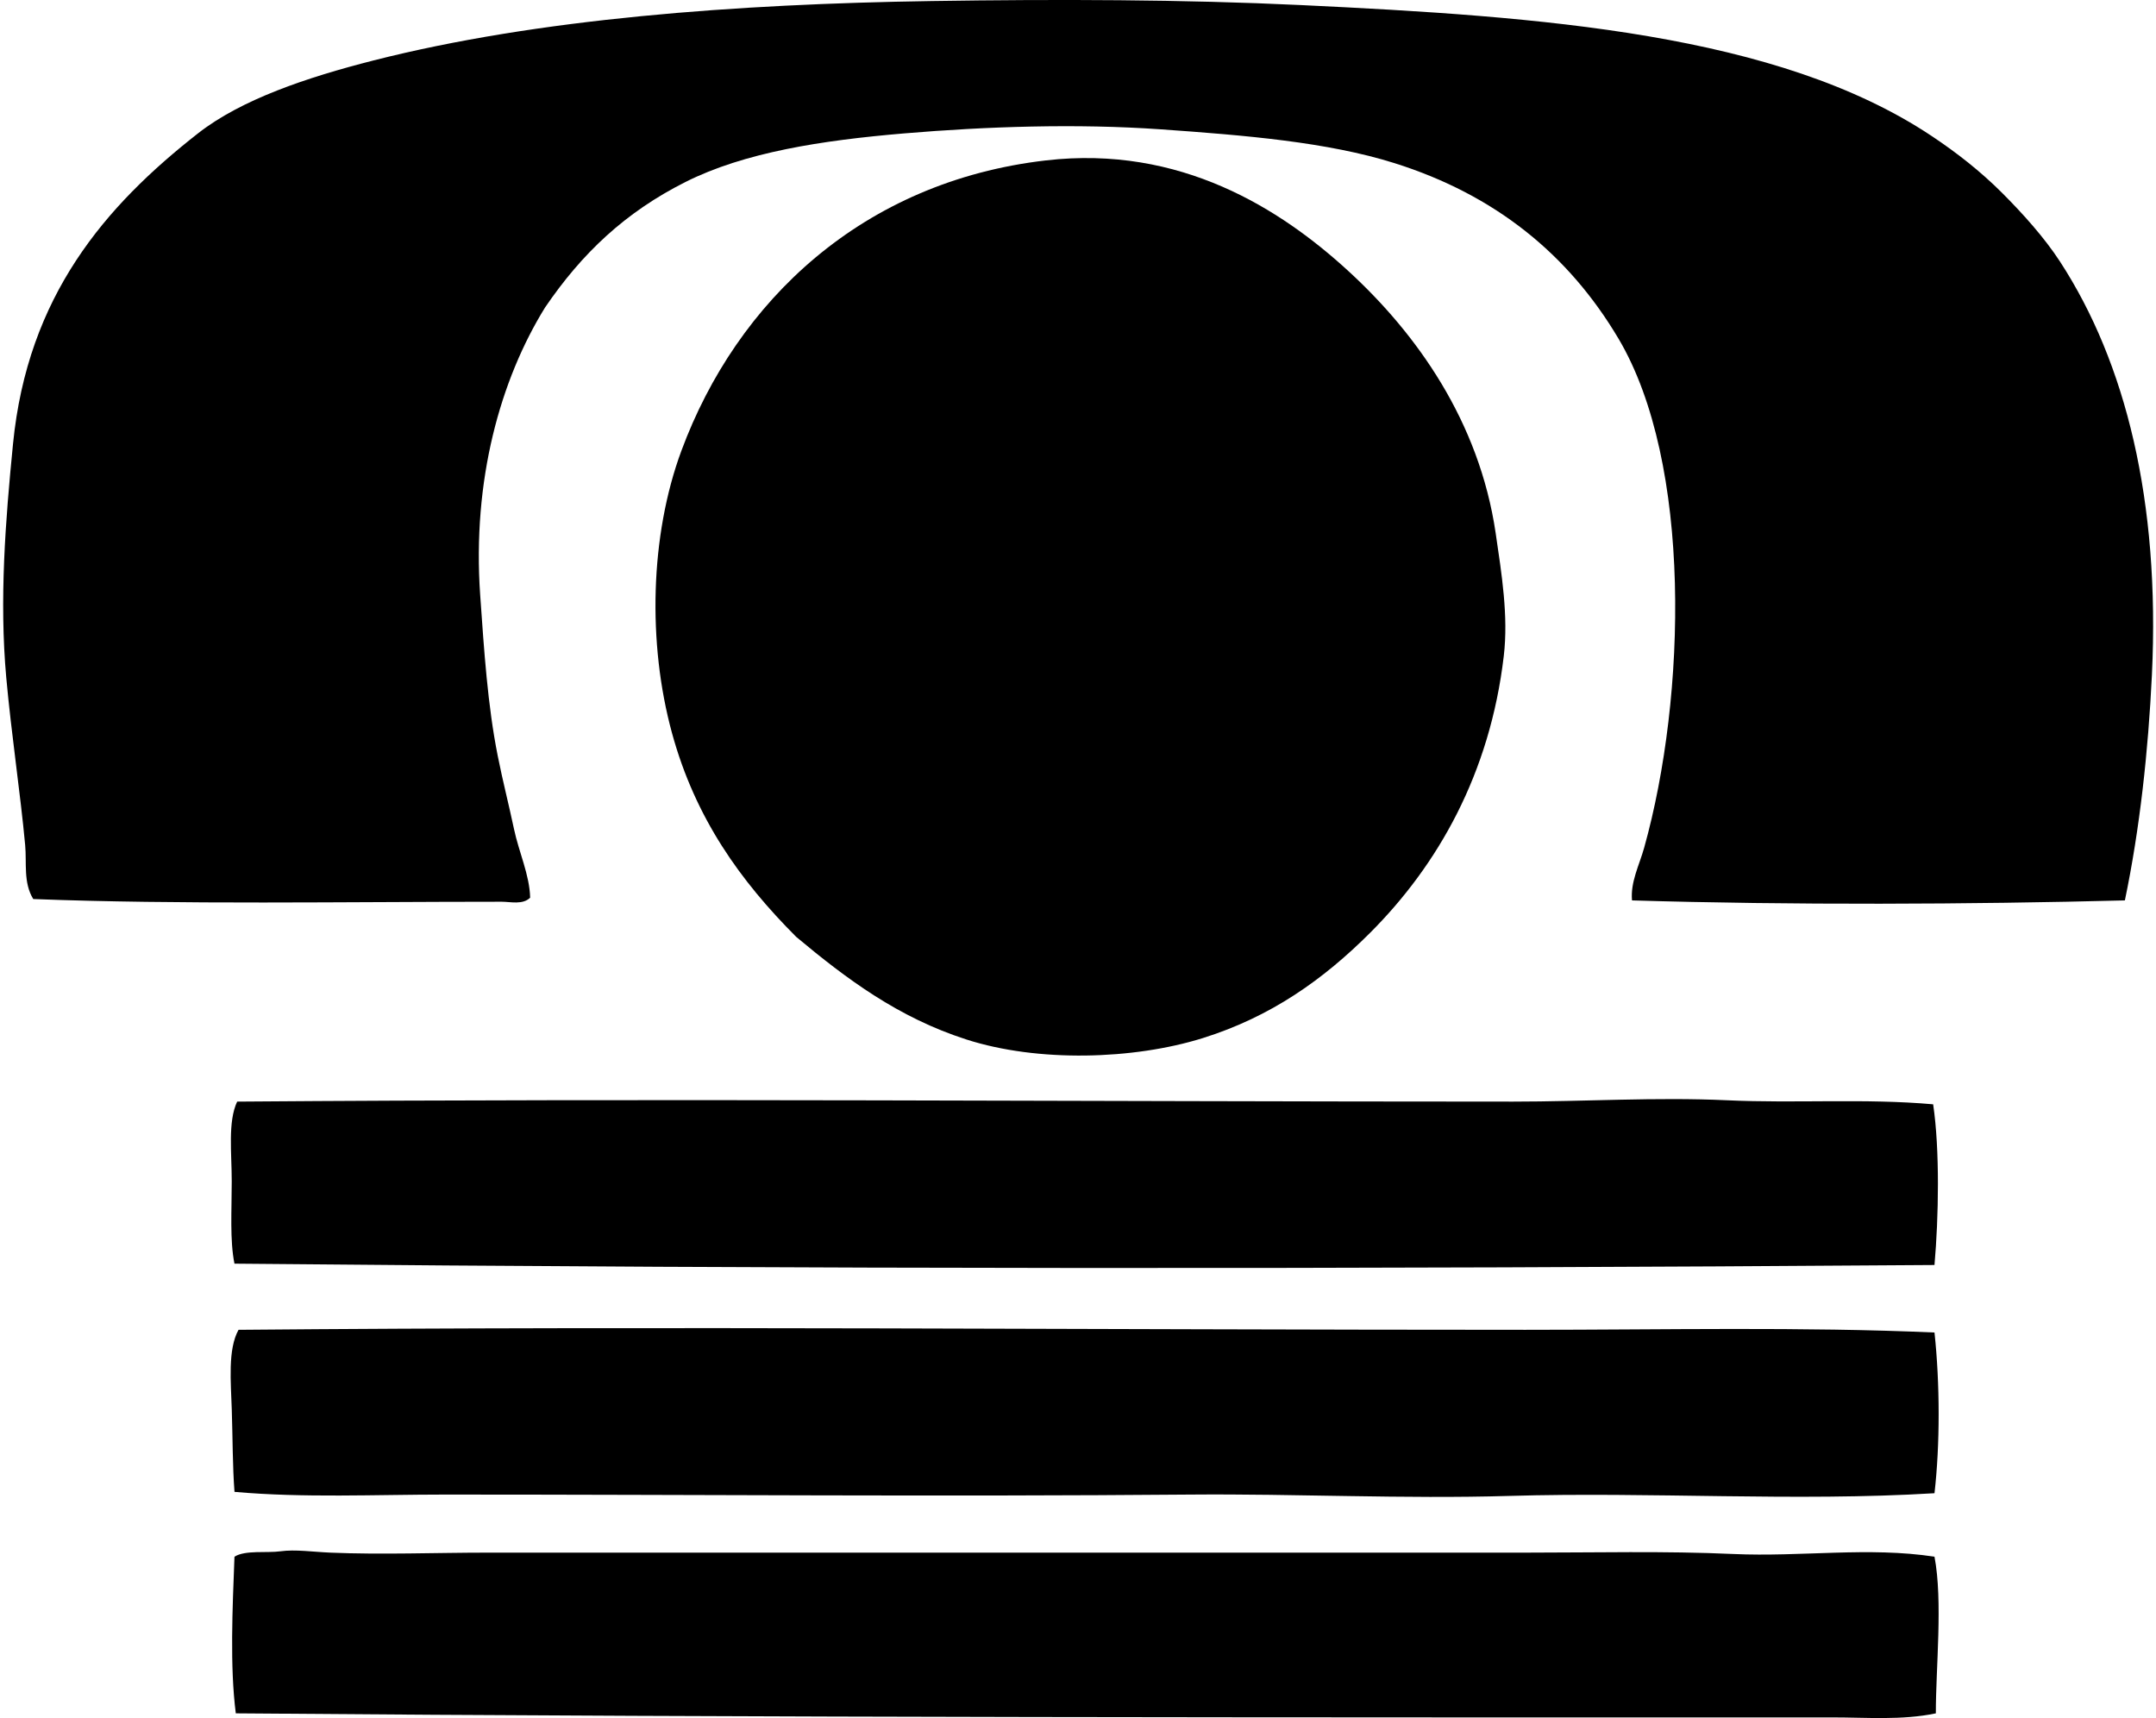
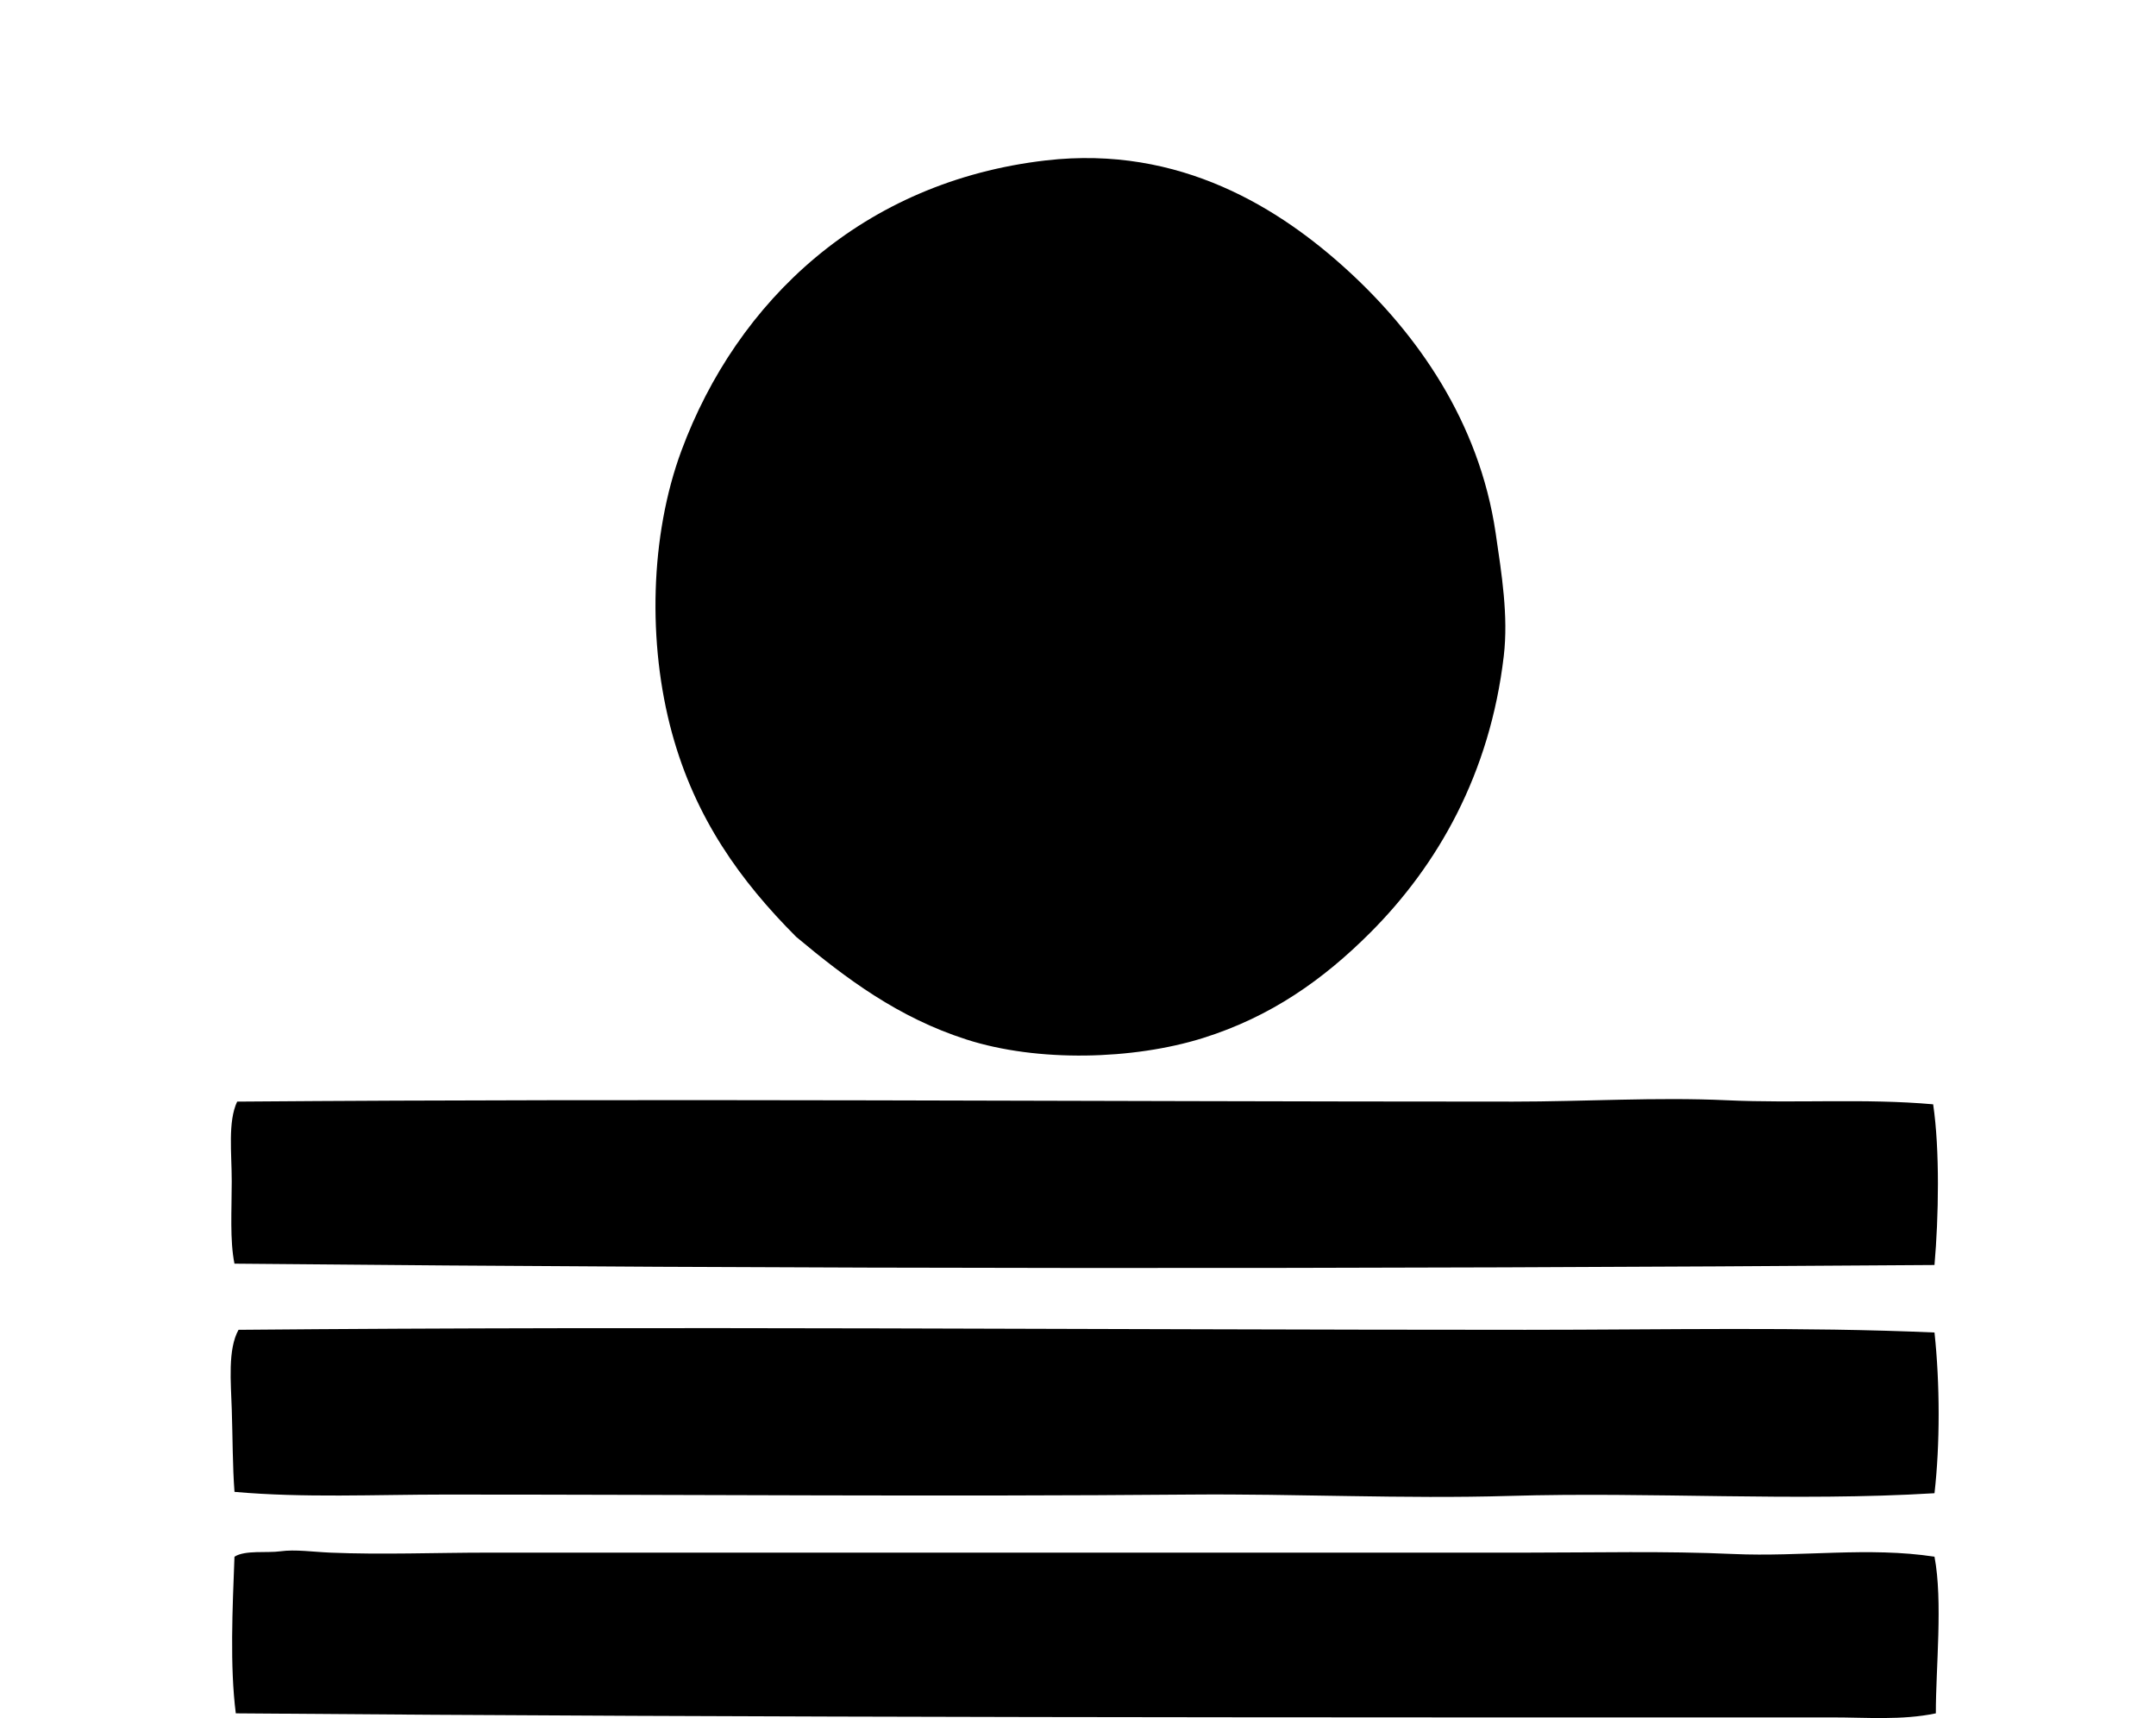
<svg xmlns="http://www.w3.org/2000/svg" width="251" height="200" fill="none" viewBox="0 0 251 200">
-   <path fill="#000" fill-rule="evenodd" d="M247.377 104.818c-17.885.469-39.003.561-57.379 0-.198-2.131.85-4.109 1.414-6.13 4.936-17.646 5.6-44.784-2.987-59.264-5.82-9.81-14.353-16.743-26.096-20.438-7.792-2.45-17.361-3.237-27.193-3.93-9.807-.688-20.325-.332-29.87.473-9.636.814-18.596 2.204-25.467 5.658-7.015 3.527-12.063 8.314-16.35 14.618-5.191 8.399-8.487 20.072-7.545 33.482.454 6.484.866 12.795 2.043 18.71.582 2.932 1.298 5.694 1.887 8.486.576 2.735 1.82 5.357 1.887 8.018-.866.854-2.293.472-3.302.472-18.303 0-37.57.345-54.547-.314-1.174-1.908-.75-4.197-.942-6.286-.555-6.017-1.6-12.861-2.201-19.495-.82-9.06-.095-18.258.786-27.196C3.213 34.418 12.27 23.967 23.05 15.526c5.049-3.954 12.691-6.518 20.437-8.49C62.63 2.167 85.75.469 108.412.122c14.71-.226 29.331-.183 43.073.47 27.962 1.334 55.463 3.28 73.412 15.251 2.948 1.963 5.686 4.116 8.177 6.603 2.408 2.409 4.938 5.216 6.758 8.018 7.64 11.743 11.655 27.879 10.692 48.103-.424 8.84-1.403 17.883-3.147 26.251Z" clip-rule="evenodd" />
  <path fill="#000" fill-rule="evenodd" d="M92.691 109.061c-6.49-6.502-11.749-13.804-14.462-23.739-2.847-10.42-2.564-22.965 1.1-32.854 6.463-17.438 21.093-31.333 42.445-33.796 15.642-1.805 27.327 5.652 35.214 12.892 7.929 7.277 15.221 17.471 17.136 30.495.701 4.777 1.491 9.64.945 14.306-1.61 13.725-7.679 24.34-15.563 32.227-5.423 5.42-11.529 9.773-19.495 12.261-8.067 2.518-19.191 2.832-27.51.155-7.911-2.542-13.95-7.045-19.81-11.947Zm132.365 19.494c.786 5.31.643 13.166.155 18.706-67.769.496-131.55.484-197.915-.156-.548-2.716-.317-6.198-.317-9.591 0-3.301-.47-6.938.631-9.273 49.585-.387 98.212-.003 148.553 0 8.271 0 16.691-.537 24.837-.159 8.097.381 16.09-.235 24.056.473Zm.156 26.566c.637 5.924.652 13.027 0 18.709-16.255.988-32.909-.177-49.518.314-12.264.363-24.858-.262-37.098-.158-28.775.25-57.611 0-86.774 0-8.182 0-16.416.405-24.522-.314-.226-2.921-.21-6.293-.317-9.591-.1-3.183-.482-6.99.786-9.274 49.582-.445 100.298 0 149.812 0 16.292 0 32.181-.366 47.631.314Zm0 26.098c.987 5.161.146 13.002.158 18.236-3.963.829-8.045.469-12.106.472-61.675.004-124.487.037-185.812-.472-.7-5.472-.384-12.228-.155-18.236 1.25-.793 3.777-.409 5.344-.628 1.723-.244 3.829.073 5.817.155 5.984.253 12.346 0 18.236 0 41.314 0 82.457.003 120.887 0 8.125 0 16.258-.204 24.209.159 7.908.356 15.742-.863 23.422.314Z" clip-rule="evenodd" />
</svg>